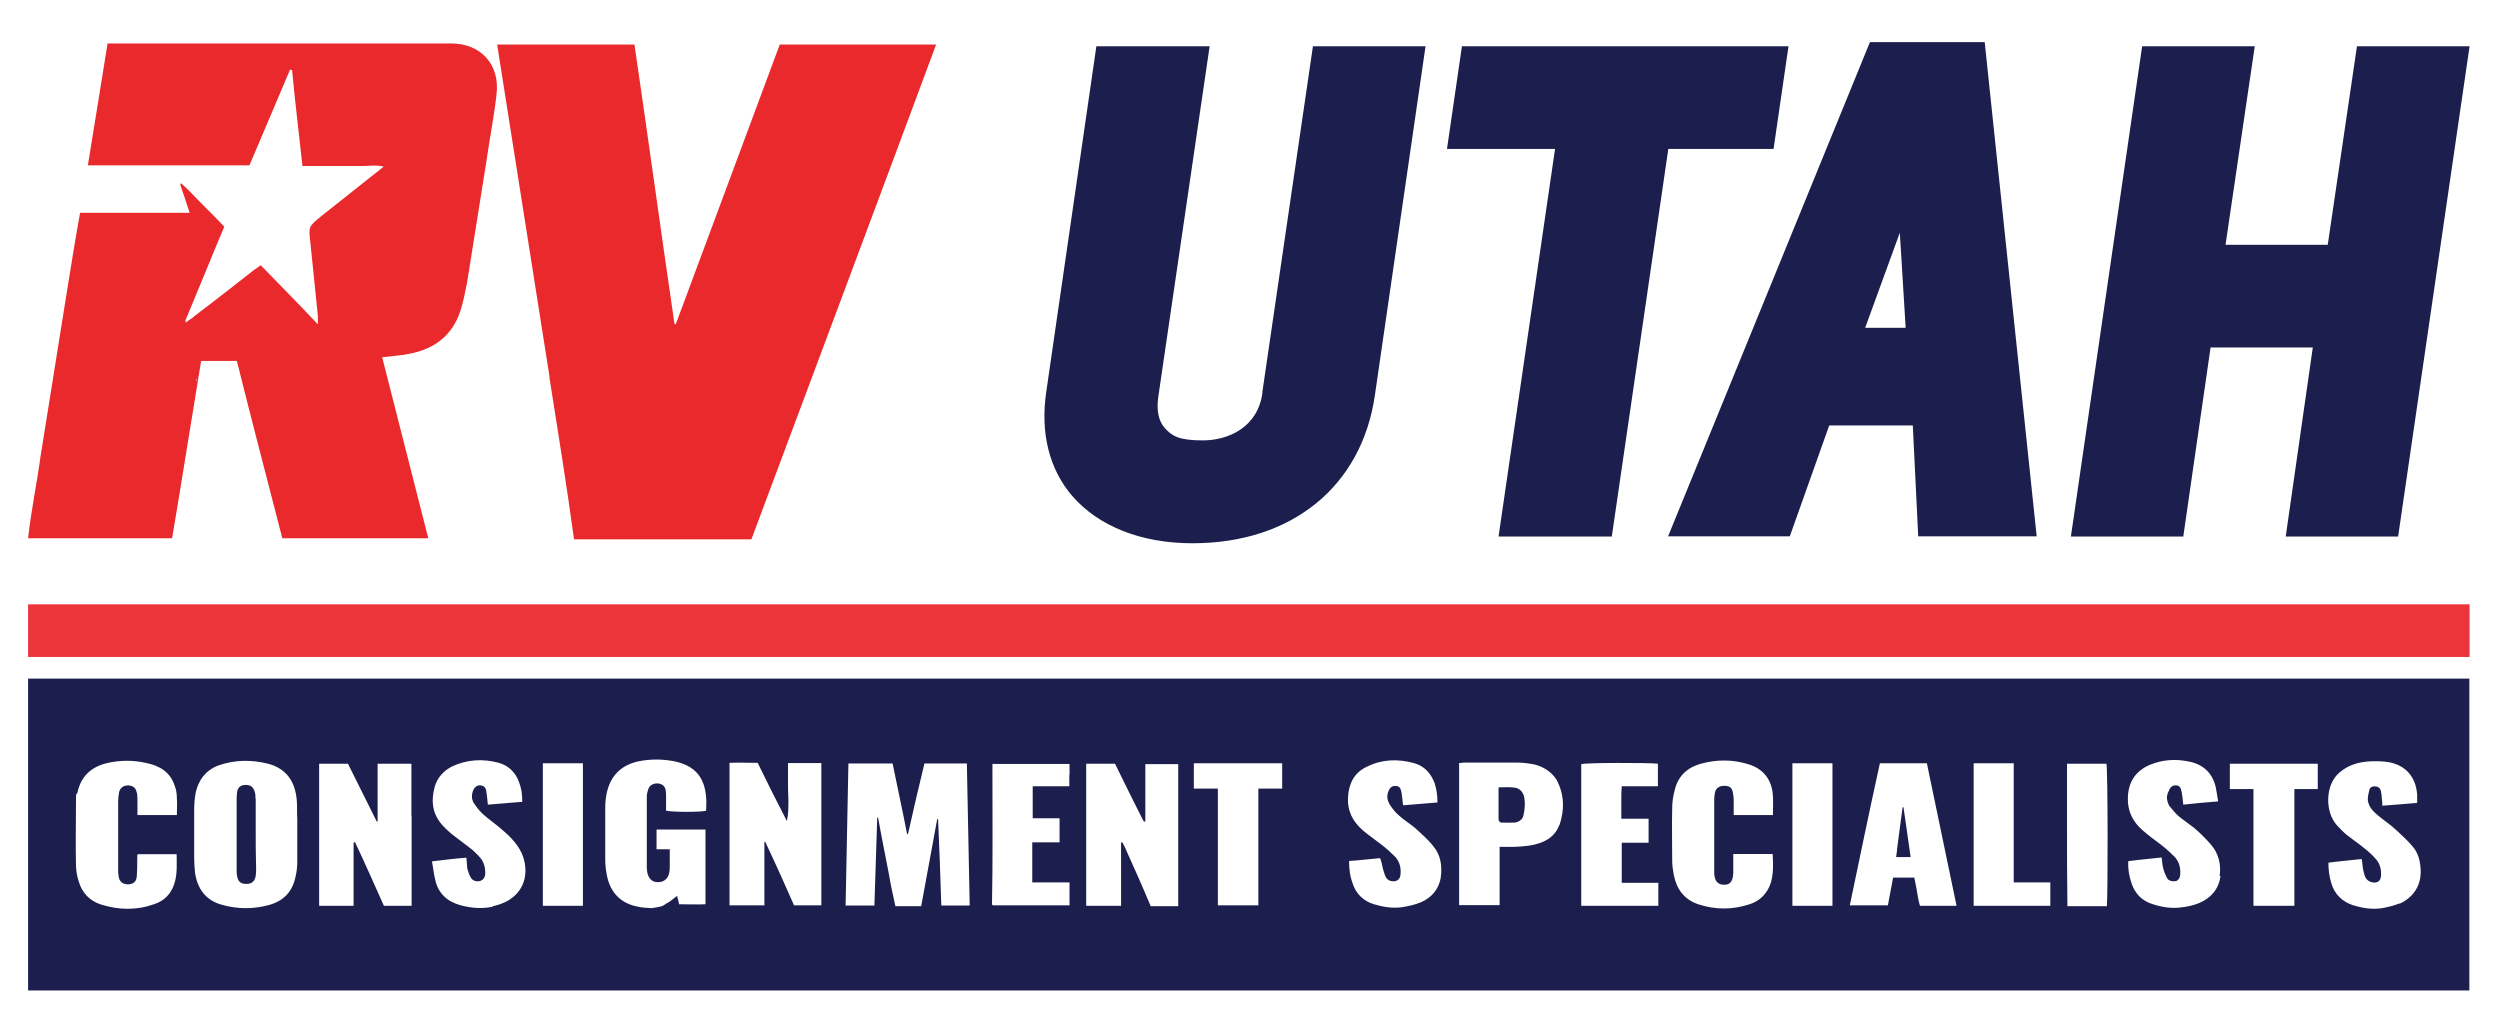
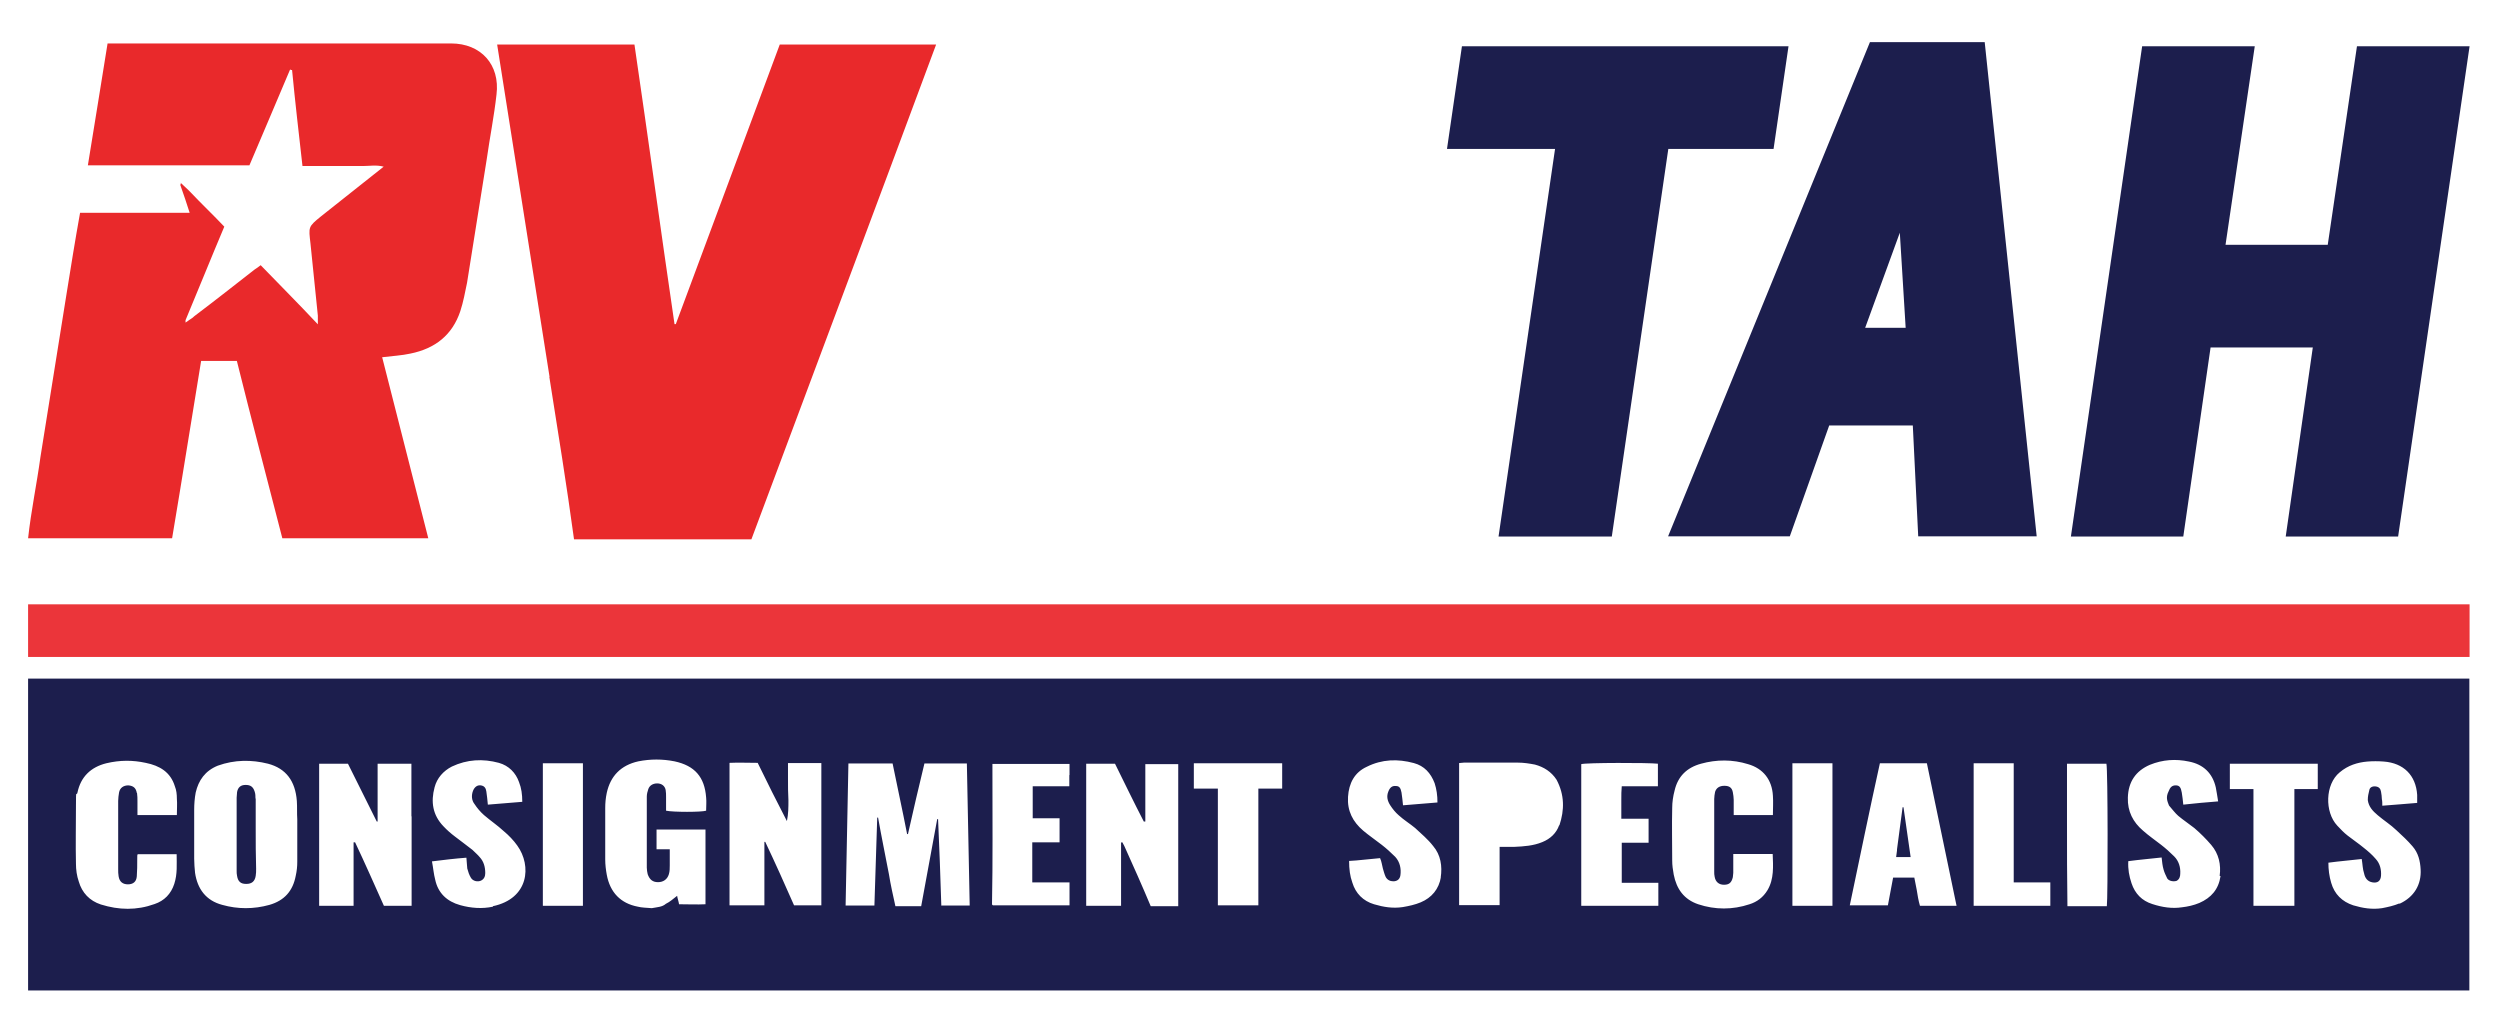
<svg xmlns="http://www.w3.org/2000/svg" width="178" height="73" viewBox="0 0 178 73" fill="none">
-   <rect width="178" height="73" fill="white" />
-   <path d="M89.888 27.963C89.549 30.477 87.391 31.356 85.648 31.356C83.906 31.356 83.428 31.032 82.919 30.461C82.487 29.968 82.333 29.212 82.472 28.241L86.126 3.293H78.062L74.5 27.856C74.053 30.816 74.701 33.391 76.335 35.303C78.216 37.477 81.254 38.68 84.908 38.68C91.97 38.68 96.95 34.64 97.891 28.148L101.499 3.293H93.481L89.873 27.963H89.888Z" fill="#1C1E4D" />
  <path d="M126.278 10.602L127.342 3.293H104.09L103.026 10.602H110.72L106.696 38.202H114.76L118.784 10.602H126.278Z" fill="#1C1E4D" />
  <path d="M133.139 3L118.768 38.186H127.434L130.24 30.292H136.192L136.577 38.186H145.012L141.311 3H133.123H133.139ZM135.698 23.338H132.8L135.267 16.569L135.683 23.338H135.698Z" fill="#1C1E4D" />
  <path d="M167.816 3.293L165.735 17.432H158.457L160.539 3.293H152.521L147.448 38.202H155.45L157.393 24.741H164.671L162.743 38.202H170.746L175.834 3.293H167.816Z" fill="#1C1E4D" />
  <path d="M135.467 57.46C135.328 58.462 135.205 59.434 135.066 60.482C135.066 60.513 135.066 60.529 135.066 60.559C135.035 60.714 135.035 60.868 135.004 61.022H136.037C135.868 59.819 135.698 58.647 135.529 57.475H135.467V57.46Z" fill="#1C1E4D" />
  <path d="M68.07 43.028H175.834V46.775H2V43.028H68.055H68.07Z" fill="#EB353A" />
  <path d="M12.87 13.022C13.086 13.238 13.348 13.454 13.564 13.685C14.351 14.518 15.183 15.304 15.97 16.137C15.044 18.326 14.166 20.516 13.21 22.798V22.968C13.256 22.921 13.302 22.921 13.348 22.875C13.518 22.736 13.703 22.659 13.826 22.52C15.276 21.426 16.725 20.285 18.128 19.19C18.267 19.098 18.39 19.02 18.56 18.882C19.871 20.238 21.227 21.595 22.631 23.091V22.474C22.461 20.763 22.276 19.051 22.106 17.34C21.968 16.152 21.937 16.152 22.846 15.412C24.342 14.225 25.776 13.084 27.318 11.866C26.794 11.727 26.316 11.82 25.869 11.82H21.536C21.274 9.491 21.012 7.256 20.796 4.989C20.75 4.989 20.703 4.989 20.657 4.943C19.686 7.225 18.73 9.507 17.758 11.773H6.256C6.734 8.875 7.181 6.038 7.659 3.093H32.113C34.257 3.093 35.613 4.619 35.351 6.731C35.182 8.258 34.873 9.8 34.657 11.326C34.179 14.256 33.732 17.201 33.254 20.131C33.116 20.794 32.992 21.487 32.776 22.15C32.206 23.862 30.972 24.818 29.23 25.173C28.613 25.311 27.966 25.342 27.21 25.435C28.305 29.737 29.4 34.023 30.494 38.325H20.102C19.007 34.069 17.912 29.906 16.864 25.697H14.32C13.626 29.906 12.963 34.116 12.254 38.325H2C2.216 36.351 2.617 34.47 2.879 32.543C3.187 30.616 3.496 28.688 3.804 26.761C4.112 24.833 4.421 22.906 4.729 20.979C5.038 19.051 5.346 17.124 5.701 15.15H13.503C13.287 14.456 13.071 13.84 12.84 13.177C12.886 13.038 12.886 13.007 12.886 13.007L12.87 13.022Z" fill="#E9292B" />
  <path d="M39.129 26.838C37.895 18.944 36.631 11.065 35.397 3.17H45.173C46.144 9.785 47.054 16.446 48.025 23.076H48.118C50.569 16.461 53.067 9.8 55.519 3.17H66.652C62.273 14.966 57.878 26.669 53.499 38.402H40.871C40.347 34.548 39.73 30.739 39.113 26.838H39.129Z" fill="#E9292B" />
-   <path d="M13.595 19.529C13.564 19.498 13.564 19.468 13.564 19.468C13.585 19.468 13.605 19.478 13.626 19.498C13.626 19.498 13.626 19.529 13.595 19.529Z" fill="#E9292B" />
-   <path d="M14.027 27.054C14.027 27.084 13.996 27.115 13.965 27.115V27.007C13.986 27.007 14.006 27.018 14.027 27.038V27.054Z" fill="#FEFFFF" />
  <path d="M18.19 56.858C18.19 56.689 18.19 56.519 18.128 56.35C18.02 56.01 17.82 55.887 17.496 55.887C17.496 55.887 17.496 55.887 17.481 55.887C17.142 55.887 16.941 56.057 16.879 56.396C16.879 56.535 16.849 56.658 16.849 56.797V61.993C16.849 62.132 16.849 62.224 16.879 62.363C16.941 62.764 17.142 62.934 17.512 62.934C17.882 62.934 17.512 62.934 17.527 62.934C17.527 62.934 17.527 62.934 17.543 62.934C17.913 62.934 18.144 62.764 18.206 62.363C18.236 62.194 18.236 62.024 18.236 61.854C18.206 60.914 18.206 59.942 18.206 58.909V56.858H18.19Z" fill="#1C1E4D" />
-   <path d="M107.898 56.087C107.528 56.026 107.127 56.057 106.727 56.057V56.087C106.727 56.087 106.711 56.087 106.696 56.087V58.339C106.696 58.4 106.727 58.447 106.757 58.477C106.788 58.554 106.865 58.585 107.035 58.57C107.251 58.57 107.467 58.585 107.667 58.57H107.837C108.006 58.554 108.145 58.493 108.253 58.4C108.361 58.323 108.438 58.215 108.469 58.061C108.577 57.599 108.608 57.121 108.5 56.658C108.392 56.35 108.191 56.149 107.898 56.087Z" fill="#1C1E4D" />
  <path d="M2 48.316V70.52H175.818V48.316H2ZM9.74 56.458C9.679 56.088 9.478 55.949 9.139 55.918C8.8 55.918 8.538 56.088 8.476 56.427C8.445 56.627 8.414 56.828 8.414 57.028V61.885C8.414 62.055 8.414 62.224 8.445 62.394C8.507 62.795 8.754 62.965 9.108 62.965C9.463 62.965 9.71 62.795 9.74 62.394C9.771 61.993 9.771 61.592 9.771 61.191C9.771 60.791 9.771 60.96 9.802 60.821H12.577C12.577 61.531 12.639 62.224 12.408 62.934C12.177 63.643 11.699 64.136 11.005 64.368C9.725 64.83 8.461 64.799 7.181 64.399C6.379 64.136 5.839 63.566 5.608 62.764C5.469 62.363 5.408 61.931 5.408 61.484C5.377 60.112 5.408 58.771 5.408 57.398C5.408 56.026 5.438 56.766 5.516 56.427C5.747 55.317 6.456 54.623 7.566 54.345C8.538 54.114 9.447 54.114 10.373 54.315C11.375 54.515 12.146 54.977 12.454 55.995C12.562 56.257 12.593 56.566 12.593 56.859C12.624 57.229 12.593 57.63 12.593 58.031H9.787V57.059C9.787 56.859 9.787 56.658 9.756 56.458H9.74ZM21.166 61.346C21.166 61.685 21.135 62.009 21.058 62.348C20.857 63.427 20.256 64.121 19.177 64.429C18.067 64.738 16.926 64.738 15.831 64.429C14.659 64.121 14.058 63.288 13.888 62.147C13.857 61.808 13.826 61.484 13.826 61.145V57.66C13.826 57.26 13.857 56.828 13.934 56.427C14.135 55.563 14.597 54.885 15.507 54.515C16.71 54.083 17.912 54.083 19.084 54.376C20.364 54.715 21.027 55.61 21.135 57.028C21.166 57.46 21.135 57.892 21.166 58.339V61.361V61.346ZM29.307 58.123V64.491H27.333C26.67 63.011 25.992 61.469 25.283 59.973H25.175V64.491H22.723V54.376H24.774C25.437 55.718 26.146 57.121 26.825 58.493H26.886V54.376H29.292V58.123H29.307ZM35.105 64.553C34.334 64.722 33.532 64.661 32.761 64.445C31.82 64.183 31.188 63.581 30.988 62.641C30.88 62.24 30.849 61.808 30.756 61.33C31.62 61.222 32.391 61.13 33.208 61.068C33.239 61.33 33.239 61.608 33.27 61.839C33.331 62.07 33.408 62.302 33.532 62.502C33.671 62.733 33.994 62.81 34.241 62.703C34.472 62.594 34.55 62.394 34.55 62.163C34.55 61.731 34.442 61.33 34.149 61.022C34.01 60.852 33.84 60.713 33.64 60.513C33.208 60.174 32.807 59.881 32.406 59.572C32.098 59.341 31.836 59.11 31.574 58.832C30.803 58.031 30.664 57.09 30.942 56.057C31.111 55.394 31.574 54.885 32.175 54.577C33.254 54.068 34.38 54.006 35.521 54.315C36.23 54.515 36.724 55.024 36.955 55.687C37.124 56.118 37.186 56.55 37.186 57.09C36.354 57.152 35.552 57.229 34.735 57.29C34.704 56.951 34.673 56.658 34.627 56.35C34.596 56.119 34.488 55.949 34.226 55.918C33.994 55.887 33.794 56.026 33.686 56.288C33.547 56.627 33.578 56.997 33.794 57.26C33.964 57.522 34.195 57.799 34.457 58.031C34.92 58.431 35.428 58.771 35.86 59.172C36.23 59.48 36.569 59.834 36.831 60.205C37.865 61.639 37.664 63.982 35.089 64.522L35.105 64.553ZM41.504 64.491H38.651V54.345H41.504V64.491ZM50.277 57.722C49.938 57.83 47.933 57.83 47.424 57.722V56.751C47.424 56.581 47.424 56.411 47.394 56.242C47.332 55.934 47.085 55.779 46.792 55.779C46.499 55.779 46.253 55.918 46.16 56.18C46.098 56.35 46.052 56.55 46.052 56.72V61.777C46.052 61.947 46.083 62.086 46.114 62.24C46.253 62.641 46.484 62.81 46.854 62.81C47.224 62.81 47.517 62.61 47.625 62.24C47.687 62.039 47.687 61.808 47.687 61.608V60.467H46.746V59.064H50.231V64.383C49.629 64.414 48.997 64.383 48.349 64.383C48.319 64.183 48.242 63.982 48.211 63.782C47.949 63.982 47.702 64.213 47.409 64.352C47.147 64.584 46.808 64.584 46.407 64.661C46.037 64.63 45.697 64.63 45.404 64.553C44.202 64.322 43.431 63.55 43.2 62.271C43.138 61.931 43.092 61.562 43.092 61.191V57.537C43.092 57.167 43.123 56.828 43.2 56.458C43.462 55.255 44.202 54.484 45.451 54.207C46.314 54.037 47.162 54.037 48.026 54.207C49.46 54.515 50.169 55.317 50.277 56.782C50.308 57.09 50.277 57.383 50.277 57.691V57.722ZM58.48 64.46H56.537C55.874 62.949 55.196 61.438 54.486 59.943H54.425V64.46H51.942V54.315C52.574 54.284 53.253 54.315 53.947 54.315C54.61 55.687 55.319 57.09 56.028 58.462C56.136 57.953 56.136 57.46 56.136 56.982C56.105 56.473 56.105 55.98 56.105 55.409V54.33H58.48V64.445V64.46ZM67.022 64.491C66.96 62.44 66.883 60.374 66.791 58.324H66.729C66.359 60.405 65.958 62.44 65.588 64.522H63.753C63.584 63.751 63.414 63.011 63.291 62.24C63.028 60.868 62.751 59.526 62.52 58.215H62.458C62.396 60.297 62.319 62.363 62.258 64.476H60.207C60.268 61.099 60.346 57.737 60.407 54.361H63.553C63.892 56.041 64.262 57.707 64.586 59.387H64.647C65.017 57.707 65.418 56.041 65.819 54.361H68.841C68.903 57.737 68.98 61.099 69.042 64.476H67.037L67.022 64.491ZM76.135 55.178V55.98H73.529V58.262H75.441V59.973H73.498V62.826H76.15V64.46H70.692L70.661 64.429L70.63 64.399C70.692 61.284 70.661 58.169 70.661 54.993V54.392H76.15V55.193L76.135 55.178ZM83.875 64.522H81.932C81.331 63.088 80.699 61.669 80.051 60.235C79.989 60.127 79.943 60.035 79.912 59.973H79.851L79.82 60.004V64.491H77.337V54.376H79.388C80.051 55.718 80.73 57.121 81.439 58.493H81.547V54.407H83.89V64.522H83.875ZM91.307 56.149H89.595V64.46H86.712V56.149H85.001V54.345H91.291C91.291 54.515 91.291 54.685 91.291 54.885V56.165L91.307 56.149ZM102.594 62.44C102.455 63.304 101.931 63.921 101.16 64.244C100.759 64.414 100.327 64.507 99.88 64.584C99.171 64.692 98.508 64.584 97.829 64.383C97.058 64.152 96.519 63.612 96.287 62.841C96.118 62.379 96.056 61.87 96.056 61.299C96.719 61.269 97.49 61.161 98.261 61.099C98.369 61.33 98.4 61.608 98.461 61.839C98.523 62.039 98.569 62.24 98.662 62.44C98.77 62.641 98.97 62.749 99.201 62.749C99.433 62.749 99.664 62.641 99.71 62.317C99.772 61.854 99.679 61.376 99.34 61.006C99.032 60.698 98.708 60.405 98.369 60.143C97.937 59.804 97.459 59.48 97.058 59.141C96.318 58.508 95.917 57.737 95.979 56.735C96.041 55.764 96.441 54.993 97.32 54.592C98.4 54.052 99.525 54.022 100.666 54.33C101.406 54.53 101.869 55.039 102.146 55.764C102.285 56.196 102.347 56.627 102.347 57.136C101.514 57.198 100.713 57.275 99.895 57.337C99.865 57.028 99.834 56.735 99.787 56.427C99.726 56.088 99.618 55.964 99.386 55.964C99.124 55.934 98.955 56.072 98.847 56.365C98.708 56.705 98.785 57.028 98.986 57.337C99.155 57.599 99.356 57.846 99.587 58.046C99.957 58.385 100.389 58.647 100.759 58.956C101.19 59.356 101.668 59.757 102.039 60.235C102.578 60.868 102.702 61.669 102.578 62.487L102.594 62.44ZM111.012 58.755C110.812 59.326 110.38 59.727 109.81 59.958C109.178 60.22 108.499 60.266 107.805 60.297H106.772V64.445H103.889V54.33C103.997 54.33 104.12 54.299 104.228 54.299H108.083C108.484 54.299 108.885 54.361 109.285 54.438C109.918 54.608 110.457 54.947 110.827 55.517C111.398 56.596 111.398 57.66 111.028 58.771L111.012 58.755ZM118.074 64.491H112.585V54.407C112.894 54.299 117.411 54.299 118.043 54.376V55.98H115.469C115.438 56.319 115.438 56.581 115.438 56.92V58.293H117.38V60.004H115.469V62.857H118.074V64.491ZM126.246 58.031H123.44V56.951C123.44 56.782 123.409 56.581 123.378 56.411C123.317 56.072 123.116 55.949 122.777 55.949C122.438 55.949 122.207 56.088 122.114 56.381C122.083 56.55 122.052 56.72 122.052 56.889V62.055C122.052 62.194 122.052 62.286 122.083 62.425C122.145 62.795 122.392 62.995 122.746 62.995C123.101 62.995 123.286 62.857 123.378 62.456C123.378 62.348 123.409 62.255 123.409 62.147V60.806H126.216C126.246 61.669 126.323 62.579 125.845 63.381C125.537 63.89 125.105 64.213 124.566 64.383C123.363 64.784 122.114 64.784 120.911 64.383C119.909 64.044 119.37 63.304 119.169 62.271C119.107 61.931 119.061 61.608 119.061 61.269C119.061 60.035 119.03 58.755 119.061 57.522C119.061 57.121 119.123 56.689 119.231 56.288C119.462 55.286 120.094 54.654 121.112 54.376C122.222 54.068 123.363 54.068 124.458 54.407C125.537 54.715 126.169 55.517 126.231 56.658C126.262 57.09 126.231 57.568 126.231 58.031H126.246ZM130.471 64.491H127.619V54.345H130.471V64.491ZM136.7 64.491C136.593 64.121 136.531 63.751 136.469 63.35C136.408 63.042 136.361 62.78 136.3 62.487H134.789C134.65 63.15 134.557 63.797 134.418 64.46H131.705C132.414 61.084 133.108 57.691 133.848 54.345H137.194C137.903 57.722 138.597 61.084 139.306 64.491H136.7ZM145.983 64.491H140.524V54.345H143.377V62.826H145.983V64.507V64.491ZM150.007 64.522H147.201C147.17 62.517 147.17 60.498 147.17 58.493V54.376H149.976C150.084 54.715 150.084 63.998 150.007 64.522ZM158.102 62.379C157.963 63.319 157.439 63.921 156.591 64.291C156.19 64.46 155.758 64.553 155.357 64.599C154.648 64.707 153.954 64.599 153.245 64.368C152.505 64.136 152.012 63.628 151.765 62.888C151.595 62.379 151.503 61.885 151.534 61.315C152.335 61.207 153.106 61.145 153.908 61.053C153.939 61.361 153.97 61.654 154.047 61.916C154.109 62.147 154.216 62.348 154.309 62.548C154.448 62.749 154.772 62.78 154.972 62.718C155.172 62.61 155.234 62.41 155.234 62.209C155.265 61.746 155.126 61.299 154.802 60.975C154.494 60.667 154.201 60.405 153.862 60.143C153.43 59.804 152.998 59.511 152.582 59.141C151.873 58.539 151.472 57.768 151.503 56.797C151.534 55.656 152.073 54.885 153.075 54.453C153.985 54.083 154.91 54.022 155.851 54.222C156.884 54.422 157.532 55.055 157.763 56.057C157.825 56.365 157.871 56.689 157.932 57.059C157.1 57.121 156.298 57.198 155.45 57.29C155.419 56.982 155.388 56.689 155.342 56.427C155.28 56.057 155.172 55.918 154.91 55.918C154.648 55.918 154.509 56.057 154.402 56.35C154.201 56.751 154.294 57.013 154.432 57.352C154.664 57.614 154.864 57.892 155.095 58.092C155.465 58.401 155.866 58.663 156.236 58.956C156.668 59.326 157.069 59.727 157.439 60.158C157.979 60.791 158.148 61.562 158.04 62.363L158.102 62.379ZM165.041 56.18H163.36V64.491H160.446V56.18H158.765V54.376H165.025V56.18H165.041ZM170.838 64.322C170.437 64.491 170.006 64.584 169.605 64.661C168.895 64.769 168.232 64.661 167.554 64.46C166.752 64.198 166.212 63.658 165.981 62.857C165.842 62.394 165.781 61.916 165.781 61.423C166.583 61.315 167.384 61.253 168.155 61.161C168.217 61.531 168.217 61.87 168.325 62.194C168.387 62.502 168.556 62.764 168.926 62.826C169.296 62.888 169.497 62.718 169.528 62.363C169.558 61.931 169.466 61.5 169.157 61.161C168.895 60.852 168.587 60.59 168.294 60.359C167.924 60.05 167.523 59.788 167.153 59.495C166.891 59.295 166.644 59.033 166.413 58.786C165.503 57.815 165.549 55.841 166.583 54.993C167.184 54.484 167.862 54.284 168.556 54.222C168.926 54.191 169.327 54.191 169.728 54.222C171.131 54.33 172.01 55.193 172.103 56.596V57.167C171.301 57.229 170.499 57.306 169.62 57.367C169.62 57.198 169.62 57.028 169.589 56.905C169.589 56.735 169.558 56.535 169.528 56.365C169.497 56.165 169.389 56.026 169.157 55.995C168.926 55.964 168.726 56.057 168.695 56.257C168.633 56.489 168.587 56.72 168.587 56.967C168.649 57.429 168.926 57.737 169.296 58.046C169.728 58.416 170.206 58.709 170.638 59.125C171.039 59.495 171.439 59.865 171.779 60.266C172.18 60.729 172.318 61.299 172.349 61.901C172.411 62.98 171.887 63.874 170.838 64.352V64.322Z" fill="#1C1E4D" />
</svg>